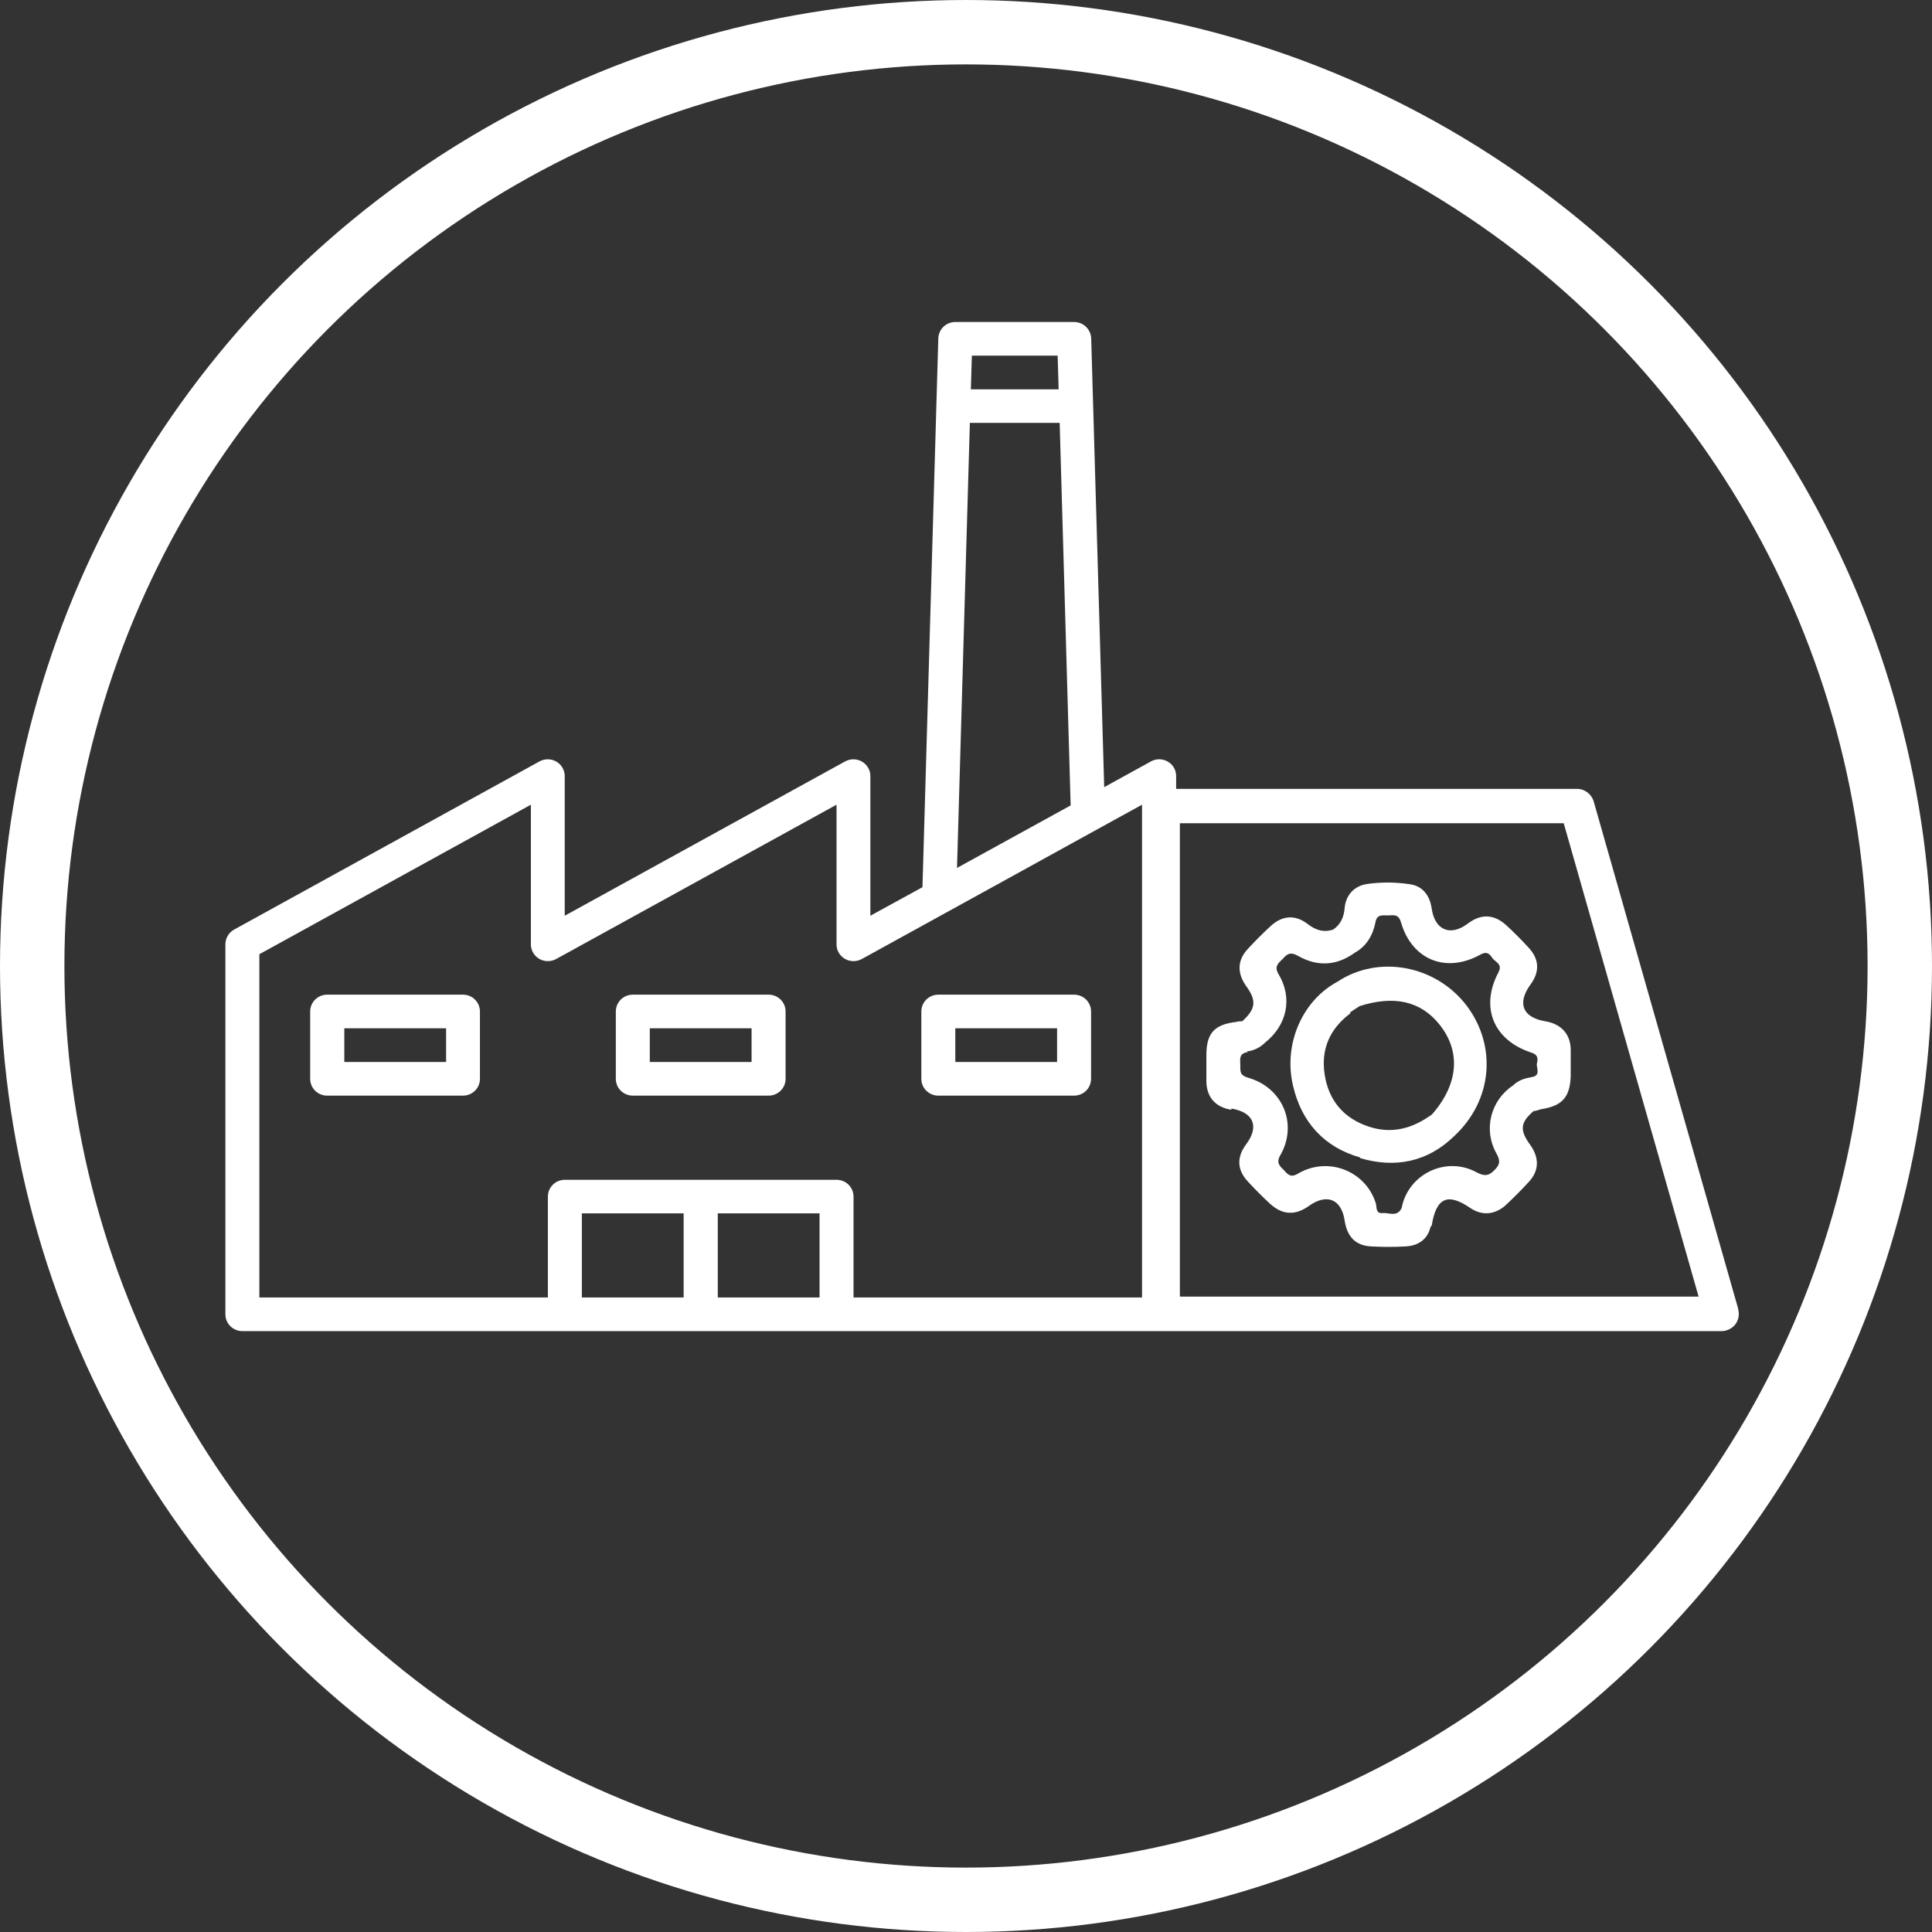
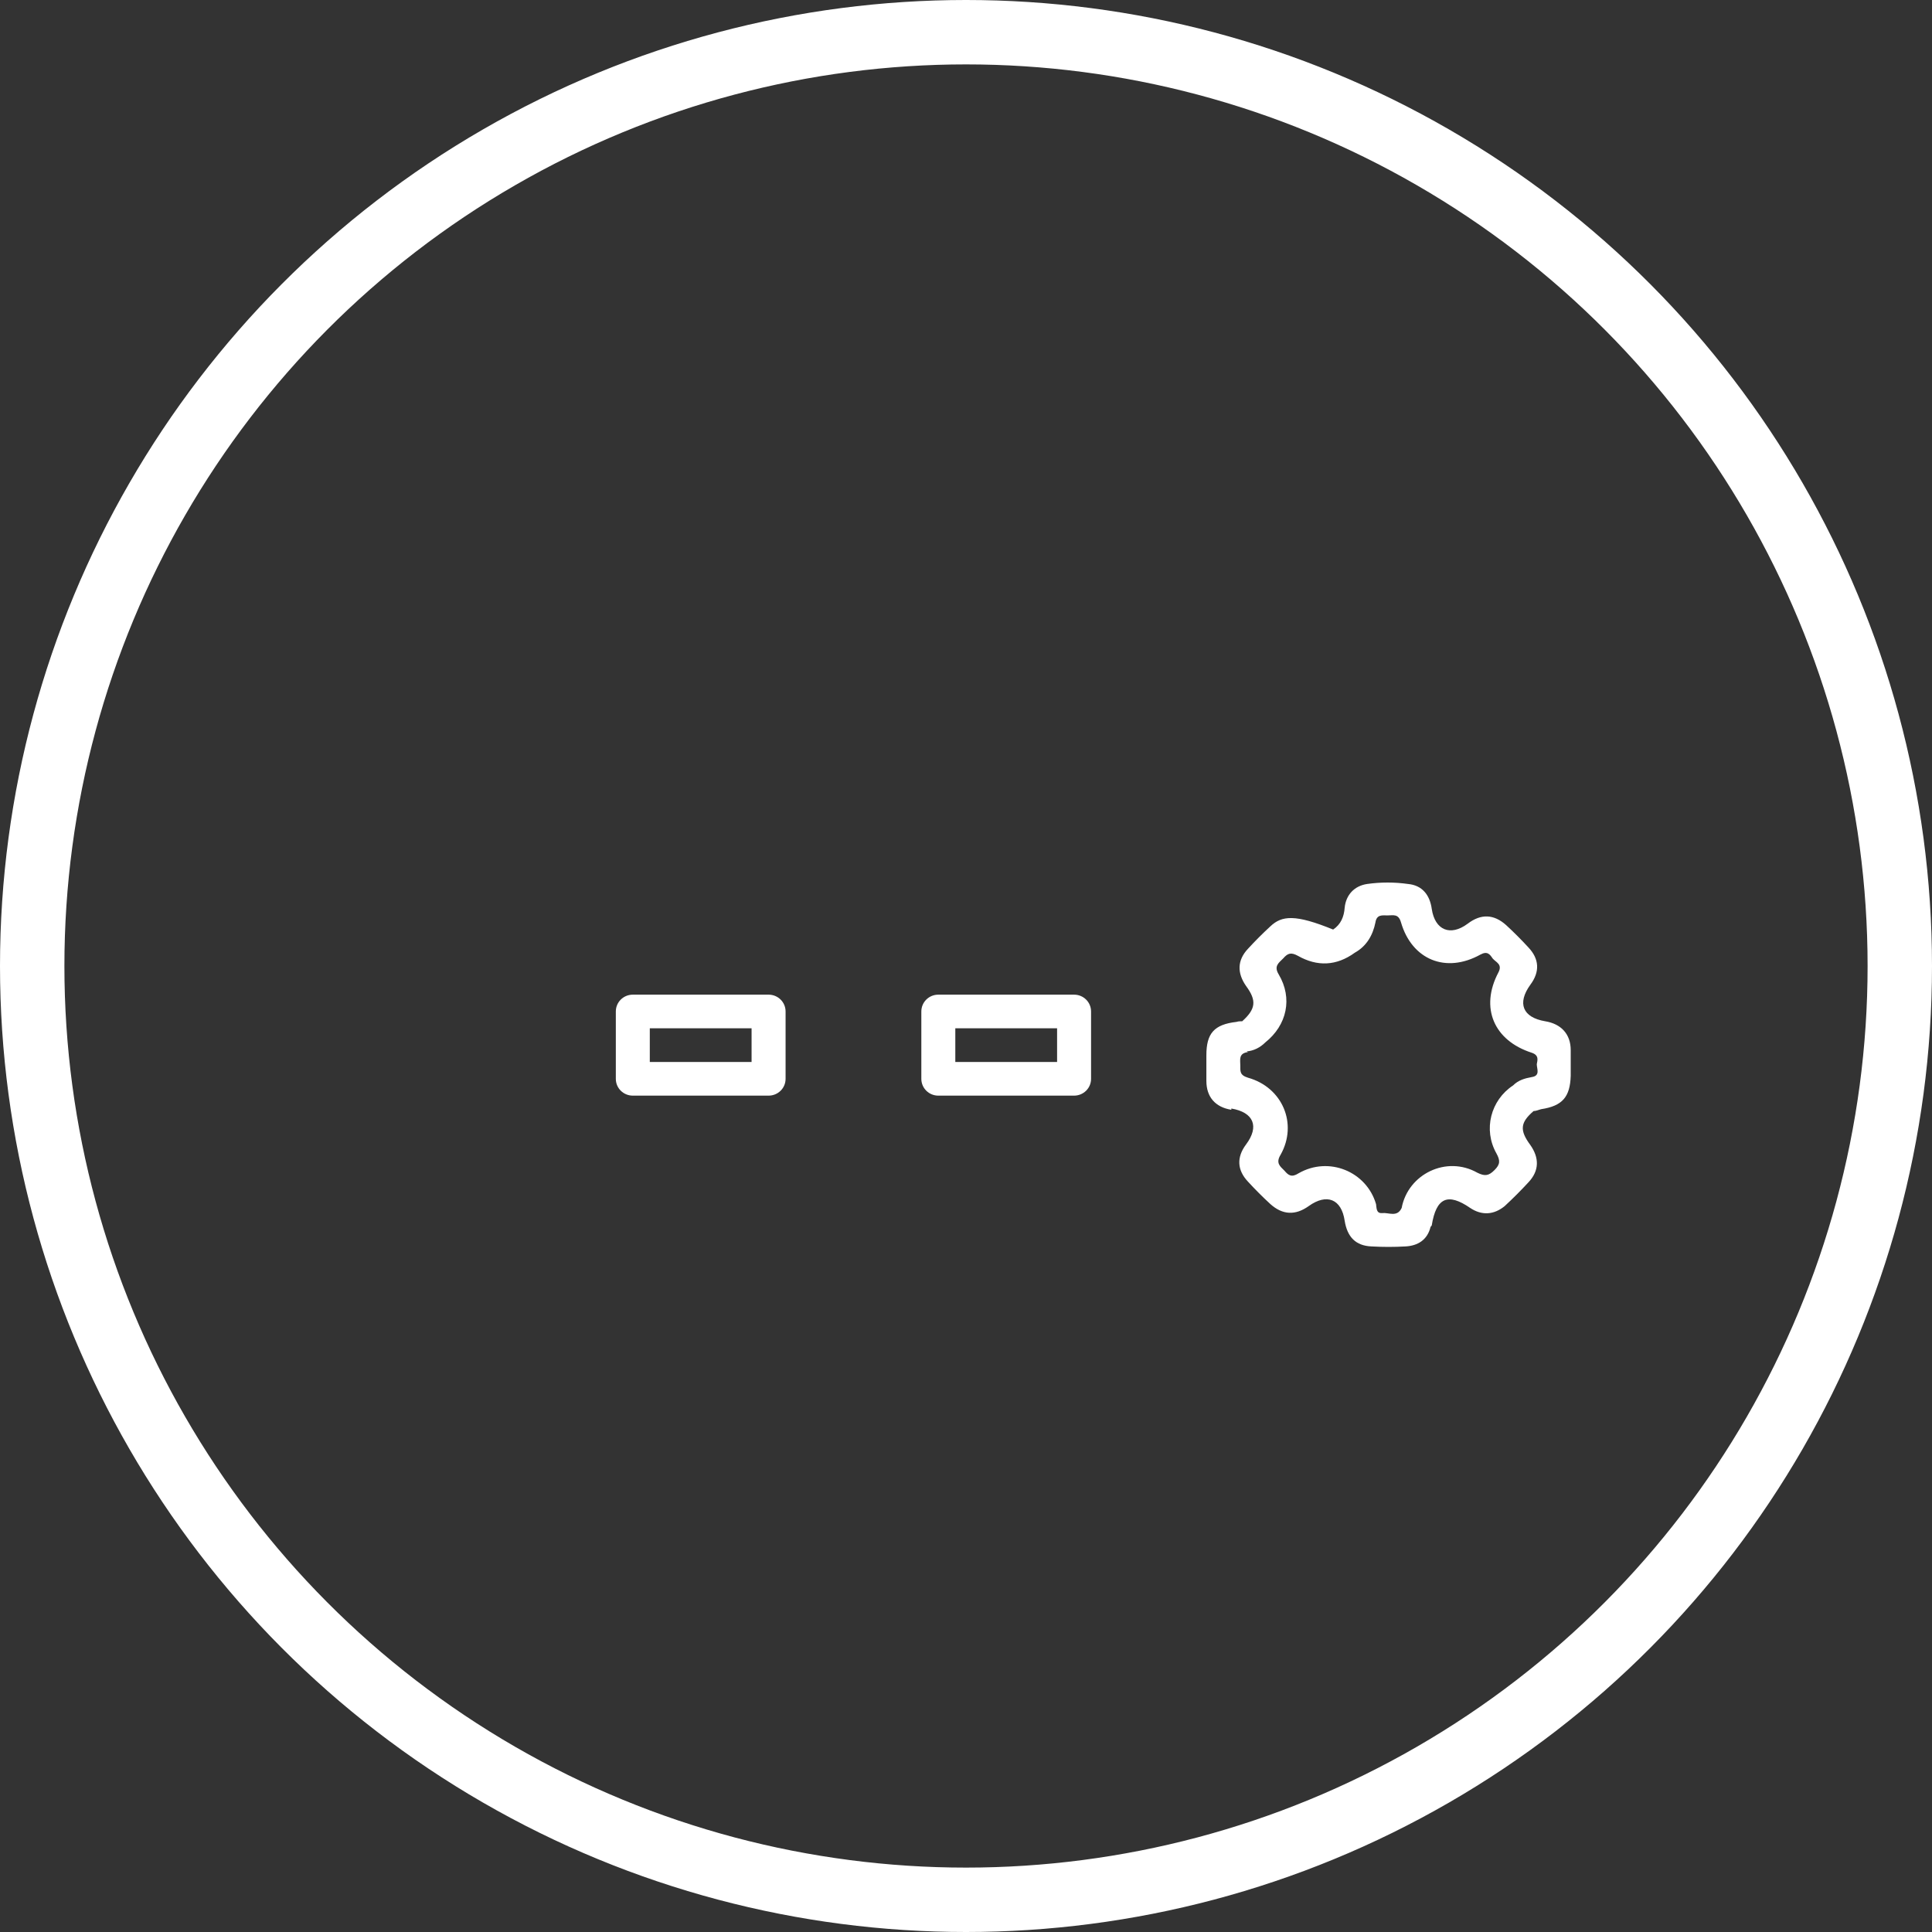
<svg xmlns="http://www.w3.org/2000/svg" width="60" height="60" viewBox="0 0 60 60" fill="none">
  <rect x="0" y="0" width="60" height="60" fill="#333333" stroke="none" />
-   <path d="M14.382 30.89H10.161C9.868 30.89 9.633 31.123 9.633 31.413V33.504C9.633 33.793 9.868 34.026 10.161 34.026H14.377C14.67 34.026 14.905 33.793 14.905 33.504V31.413C14.905 31.123 14.67 30.89 14.377 30.89H14.382ZM13.854 32.981H10.693V31.935H13.854V32.981Z" fill="white" />
  <path d="M23.869 30.89H19.653C19.36 30.89 19.125 31.123 19.125 31.413V33.504C19.125 33.793 19.36 34.026 19.653 34.026H23.869C24.162 34.026 24.397 33.793 24.397 33.504V31.413C24.397 31.123 24.162 30.89 23.869 30.89ZM23.341 32.981H20.18V31.935H23.341V32.981Z" fill="white" />
  <path d="M33.356 30.89H29.14C28.848 30.89 28.613 31.123 28.613 31.413V33.504C28.613 33.793 28.848 34.026 29.14 34.026H33.356C33.649 34.026 33.884 33.793 33.884 33.504V31.413C33.884 31.123 33.649 30.89 33.356 30.89ZM32.829 32.981H29.668V31.935H32.829V32.981Z" fill="white" />
-   <path d="M53.985 40.659L49.494 24.89C49.427 24.662 49.215 24.499 48.975 24.499H36.526V24.099C36.526 23.915 36.429 23.744 36.265 23.651C36.105 23.559 35.906 23.555 35.742 23.647L34.292 24.446L33.888 10.509C33.875 10.224 33.645 10 33.356 10H29.668C29.384 10 29.149 10.224 29.14 10.509L28.648 27.552L27.03 28.439V24.104C27.03 23.814 26.795 23.581 26.502 23.581C26.414 23.581 26.325 23.603 26.245 23.647L17.538 28.439V24.104C17.538 23.814 17.303 23.581 17.011 23.581C16.922 23.581 16.833 23.603 16.753 23.647L7.27 28.869C7.102 28.962 7 29.137 7 29.326V40.817C7 41.107 7.235 41.339 7.528 41.339H35.994C35.994 41.339 36.03 41.339 36.047 41.339C36.065 41.339 36.083 41.339 36.101 41.339H53.462C53.63 41.339 53.79 41.26 53.892 41.129C53.994 40.997 54.025 40.821 53.98 40.663L53.985 40.659ZM30.182 11.045H32.846L32.877 12.091H30.151L30.182 11.045ZM30.12 13.132H32.909L33.25 25.013L29.721 26.954L30.12 13.132ZM21.231 40.294H18.07V37.681H21.231V40.294ZM25.452 40.294H22.291V37.681H25.452V40.294ZM35.467 40.294H26.507V37.162C26.507 36.872 26.272 36.64 25.979 36.64H17.543C17.25 36.64 17.015 36.872 17.015 37.162V40.294H8.055V29.634L16.487 24.991V29.326C16.487 29.616 16.722 29.849 17.015 29.849C17.104 29.849 17.192 29.827 17.272 29.783L25.979 24.991V29.326C25.979 29.616 26.214 29.849 26.507 29.849C26.596 29.849 26.684 29.827 26.764 29.783L31.734 27.047L34.044 25.773L35.467 24.991V40.294ZM36.642 40.268V25.567H48.563L52.752 40.268H36.642Z" fill="white" />
-   <path d="M38.24 34.426C38.936 34.545 39.115 34.983 38.698 35.541C38.399 35.94 38.419 36.338 38.757 36.697C38.976 36.936 39.215 37.175 39.453 37.394C39.831 37.733 40.229 37.753 40.646 37.454C41.203 37.055 41.661 37.235 41.76 37.912C41.84 38.41 42.098 38.689 42.595 38.709C42.953 38.729 43.291 38.729 43.649 38.709C44.027 38.689 44.325 38.51 44.425 38.111C44.425 38.091 44.465 38.071 44.465 38.051C44.604 37.195 44.962 37.035 45.658 37.514C46.016 37.753 46.394 37.733 46.732 37.454C46.99 37.215 47.229 36.976 47.468 36.717C47.806 36.358 47.806 35.96 47.527 35.561C47.189 35.103 47.209 34.864 47.627 34.505C47.706 34.505 47.786 34.465 47.865 34.446C48.522 34.346 48.76 34.067 48.78 33.41C48.78 33.151 48.78 32.872 48.78 32.613C48.78 32.115 48.482 31.796 47.985 31.716C47.288 31.597 47.109 31.159 47.527 30.581C47.825 30.182 47.806 29.784 47.468 29.425C47.249 29.186 47.01 28.947 46.772 28.728C46.394 28.39 45.996 28.369 45.578 28.688C45.041 29.087 44.564 28.887 44.465 28.23C44.405 27.792 44.166 27.493 43.729 27.453C43.311 27.393 42.874 27.393 42.456 27.453C42.058 27.513 41.8 27.792 41.76 28.19C41.74 28.469 41.641 28.708 41.402 28.868C41.104 28.967 40.865 28.887 40.627 28.708C40.229 28.39 39.811 28.429 39.453 28.768C39.215 28.987 38.976 29.226 38.757 29.465C38.419 29.824 38.419 30.222 38.698 30.621C39.036 31.079 38.996 31.338 38.578 31.716C38.519 31.716 38.459 31.716 38.399 31.736C37.703 31.816 37.465 32.095 37.465 32.772C37.465 33.031 37.465 33.31 37.465 33.569C37.465 34.067 37.743 34.386 38.24 34.465V34.426ZM38.717 32.653C38.936 32.633 39.135 32.533 39.294 32.374C39.97 31.836 40.149 30.999 39.712 30.262C39.553 30.003 39.712 29.904 39.851 29.764C39.99 29.605 40.09 29.565 40.308 29.684C40.905 30.023 41.502 30.003 42.078 29.585C42.436 29.386 42.635 29.047 42.715 28.648C42.754 28.39 42.933 28.429 43.093 28.429C43.272 28.429 43.431 28.369 43.51 28.648C43.848 29.804 44.902 30.242 45.976 29.645C46.195 29.525 46.274 29.645 46.354 29.764C46.453 29.884 46.672 29.943 46.533 30.202C45.956 31.298 46.394 32.314 47.567 32.693C47.806 32.772 47.746 32.932 47.726 33.051C47.726 33.191 47.845 33.41 47.567 33.45C47.348 33.489 47.149 33.549 46.99 33.709C46.294 34.167 46.056 35.083 46.473 35.82C46.593 36.039 46.593 36.159 46.413 36.338C46.234 36.517 46.115 36.537 45.877 36.418C44.922 35.88 43.729 36.458 43.53 37.514C43.391 37.812 43.132 37.653 42.933 37.673C42.734 37.693 42.754 37.514 42.734 37.394C42.436 36.378 41.263 35.9 40.328 36.438C40.109 36.577 40.01 36.498 39.891 36.358C39.752 36.219 39.612 36.119 39.771 35.86C40.308 34.904 39.831 33.768 38.757 33.469C38.499 33.39 38.519 33.27 38.519 33.091C38.519 32.912 38.459 32.712 38.757 32.673L38.717 32.653Z" fill="white" />
-   <path d="M42.243 35.967C43.328 36.287 44.333 36.087 45.157 35.287C46.363 34.167 46.483 32.486 45.559 31.246C44.594 29.966 42.806 29.646 41.54 30.486C40.455 31.066 39.852 32.406 40.153 33.706C40.415 34.847 41.118 35.627 42.243 35.947V35.967ZM41.922 31.446C41.922 31.446 42.123 31.306 42.223 31.246C43.288 30.906 44.112 31.086 44.695 31.806C45.378 32.646 45.298 33.666 44.474 34.607C43.871 35.047 43.228 35.227 42.505 34.987C41.721 34.727 41.259 34.167 41.138 33.366C41.017 32.586 41.299 31.946 41.942 31.466L41.922 31.446Z" fill="white" />
+   <path d="M38.24 34.426C38.936 34.545 39.115 34.983 38.698 35.541C38.399 35.94 38.419 36.338 38.757 36.697C38.976 36.936 39.215 37.175 39.453 37.394C39.831 37.733 40.229 37.753 40.646 37.454C41.203 37.055 41.661 37.235 41.76 37.912C41.84 38.41 42.098 38.689 42.595 38.709C42.953 38.729 43.291 38.729 43.649 38.709C44.027 38.689 44.325 38.51 44.425 38.111C44.425 38.091 44.465 38.071 44.465 38.051C44.604 37.195 44.962 37.035 45.658 37.514C46.016 37.753 46.394 37.733 46.732 37.454C46.99 37.215 47.229 36.976 47.468 36.717C47.806 36.358 47.806 35.96 47.527 35.561C47.189 35.103 47.209 34.864 47.627 34.505C47.706 34.505 47.786 34.465 47.865 34.446C48.522 34.346 48.76 34.067 48.78 33.41C48.78 33.151 48.78 32.872 48.78 32.613C48.78 32.115 48.482 31.796 47.985 31.716C47.288 31.597 47.109 31.159 47.527 30.581C47.825 30.182 47.806 29.784 47.468 29.425C47.249 29.186 47.01 28.947 46.772 28.728C46.394 28.39 45.996 28.369 45.578 28.688C45.041 29.087 44.564 28.887 44.465 28.23C44.405 27.792 44.166 27.493 43.729 27.453C43.311 27.393 42.874 27.393 42.456 27.453C42.058 27.513 41.8 27.792 41.76 28.19C41.74 28.469 41.641 28.708 41.402 28.868C40.229 28.39 39.811 28.429 39.453 28.768C39.215 28.987 38.976 29.226 38.757 29.465C38.419 29.824 38.419 30.222 38.698 30.621C39.036 31.079 38.996 31.338 38.578 31.716C38.519 31.716 38.459 31.716 38.399 31.736C37.703 31.816 37.465 32.095 37.465 32.772C37.465 33.031 37.465 33.31 37.465 33.569C37.465 34.067 37.743 34.386 38.24 34.465V34.426ZM38.717 32.653C38.936 32.633 39.135 32.533 39.294 32.374C39.97 31.836 40.149 30.999 39.712 30.262C39.553 30.003 39.712 29.904 39.851 29.764C39.99 29.605 40.09 29.565 40.308 29.684C40.905 30.023 41.502 30.003 42.078 29.585C42.436 29.386 42.635 29.047 42.715 28.648C42.754 28.39 42.933 28.429 43.093 28.429C43.272 28.429 43.431 28.369 43.51 28.648C43.848 29.804 44.902 30.242 45.976 29.645C46.195 29.525 46.274 29.645 46.354 29.764C46.453 29.884 46.672 29.943 46.533 30.202C45.956 31.298 46.394 32.314 47.567 32.693C47.806 32.772 47.746 32.932 47.726 33.051C47.726 33.191 47.845 33.41 47.567 33.45C47.348 33.489 47.149 33.549 46.99 33.709C46.294 34.167 46.056 35.083 46.473 35.82C46.593 36.039 46.593 36.159 46.413 36.338C46.234 36.517 46.115 36.537 45.877 36.418C44.922 35.88 43.729 36.458 43.53 37.514C43.391 37.812 43.132 37.653 42.933 37.673C42.734 37.693 42.754 37.514 42.734 37.394C42.436 36.378 41.263 35.9 40.328 36.438C40.109 36.577 40.01 36.498 39.891 36.358C39.752 36.219 39.612 36.119 39.771 35.86C40.308 34.904 39.831 33.768 38.757 33.469C38.499 33.39 38.519 33.27 38.519 33.091C38.519 32.912 38.459 32.712 38.757 32.673L38.717 32.653Z" fill="white" />
  <circle cx="30" cy="30" r="29" stroke="white" stroke-width="2" />
</svg>